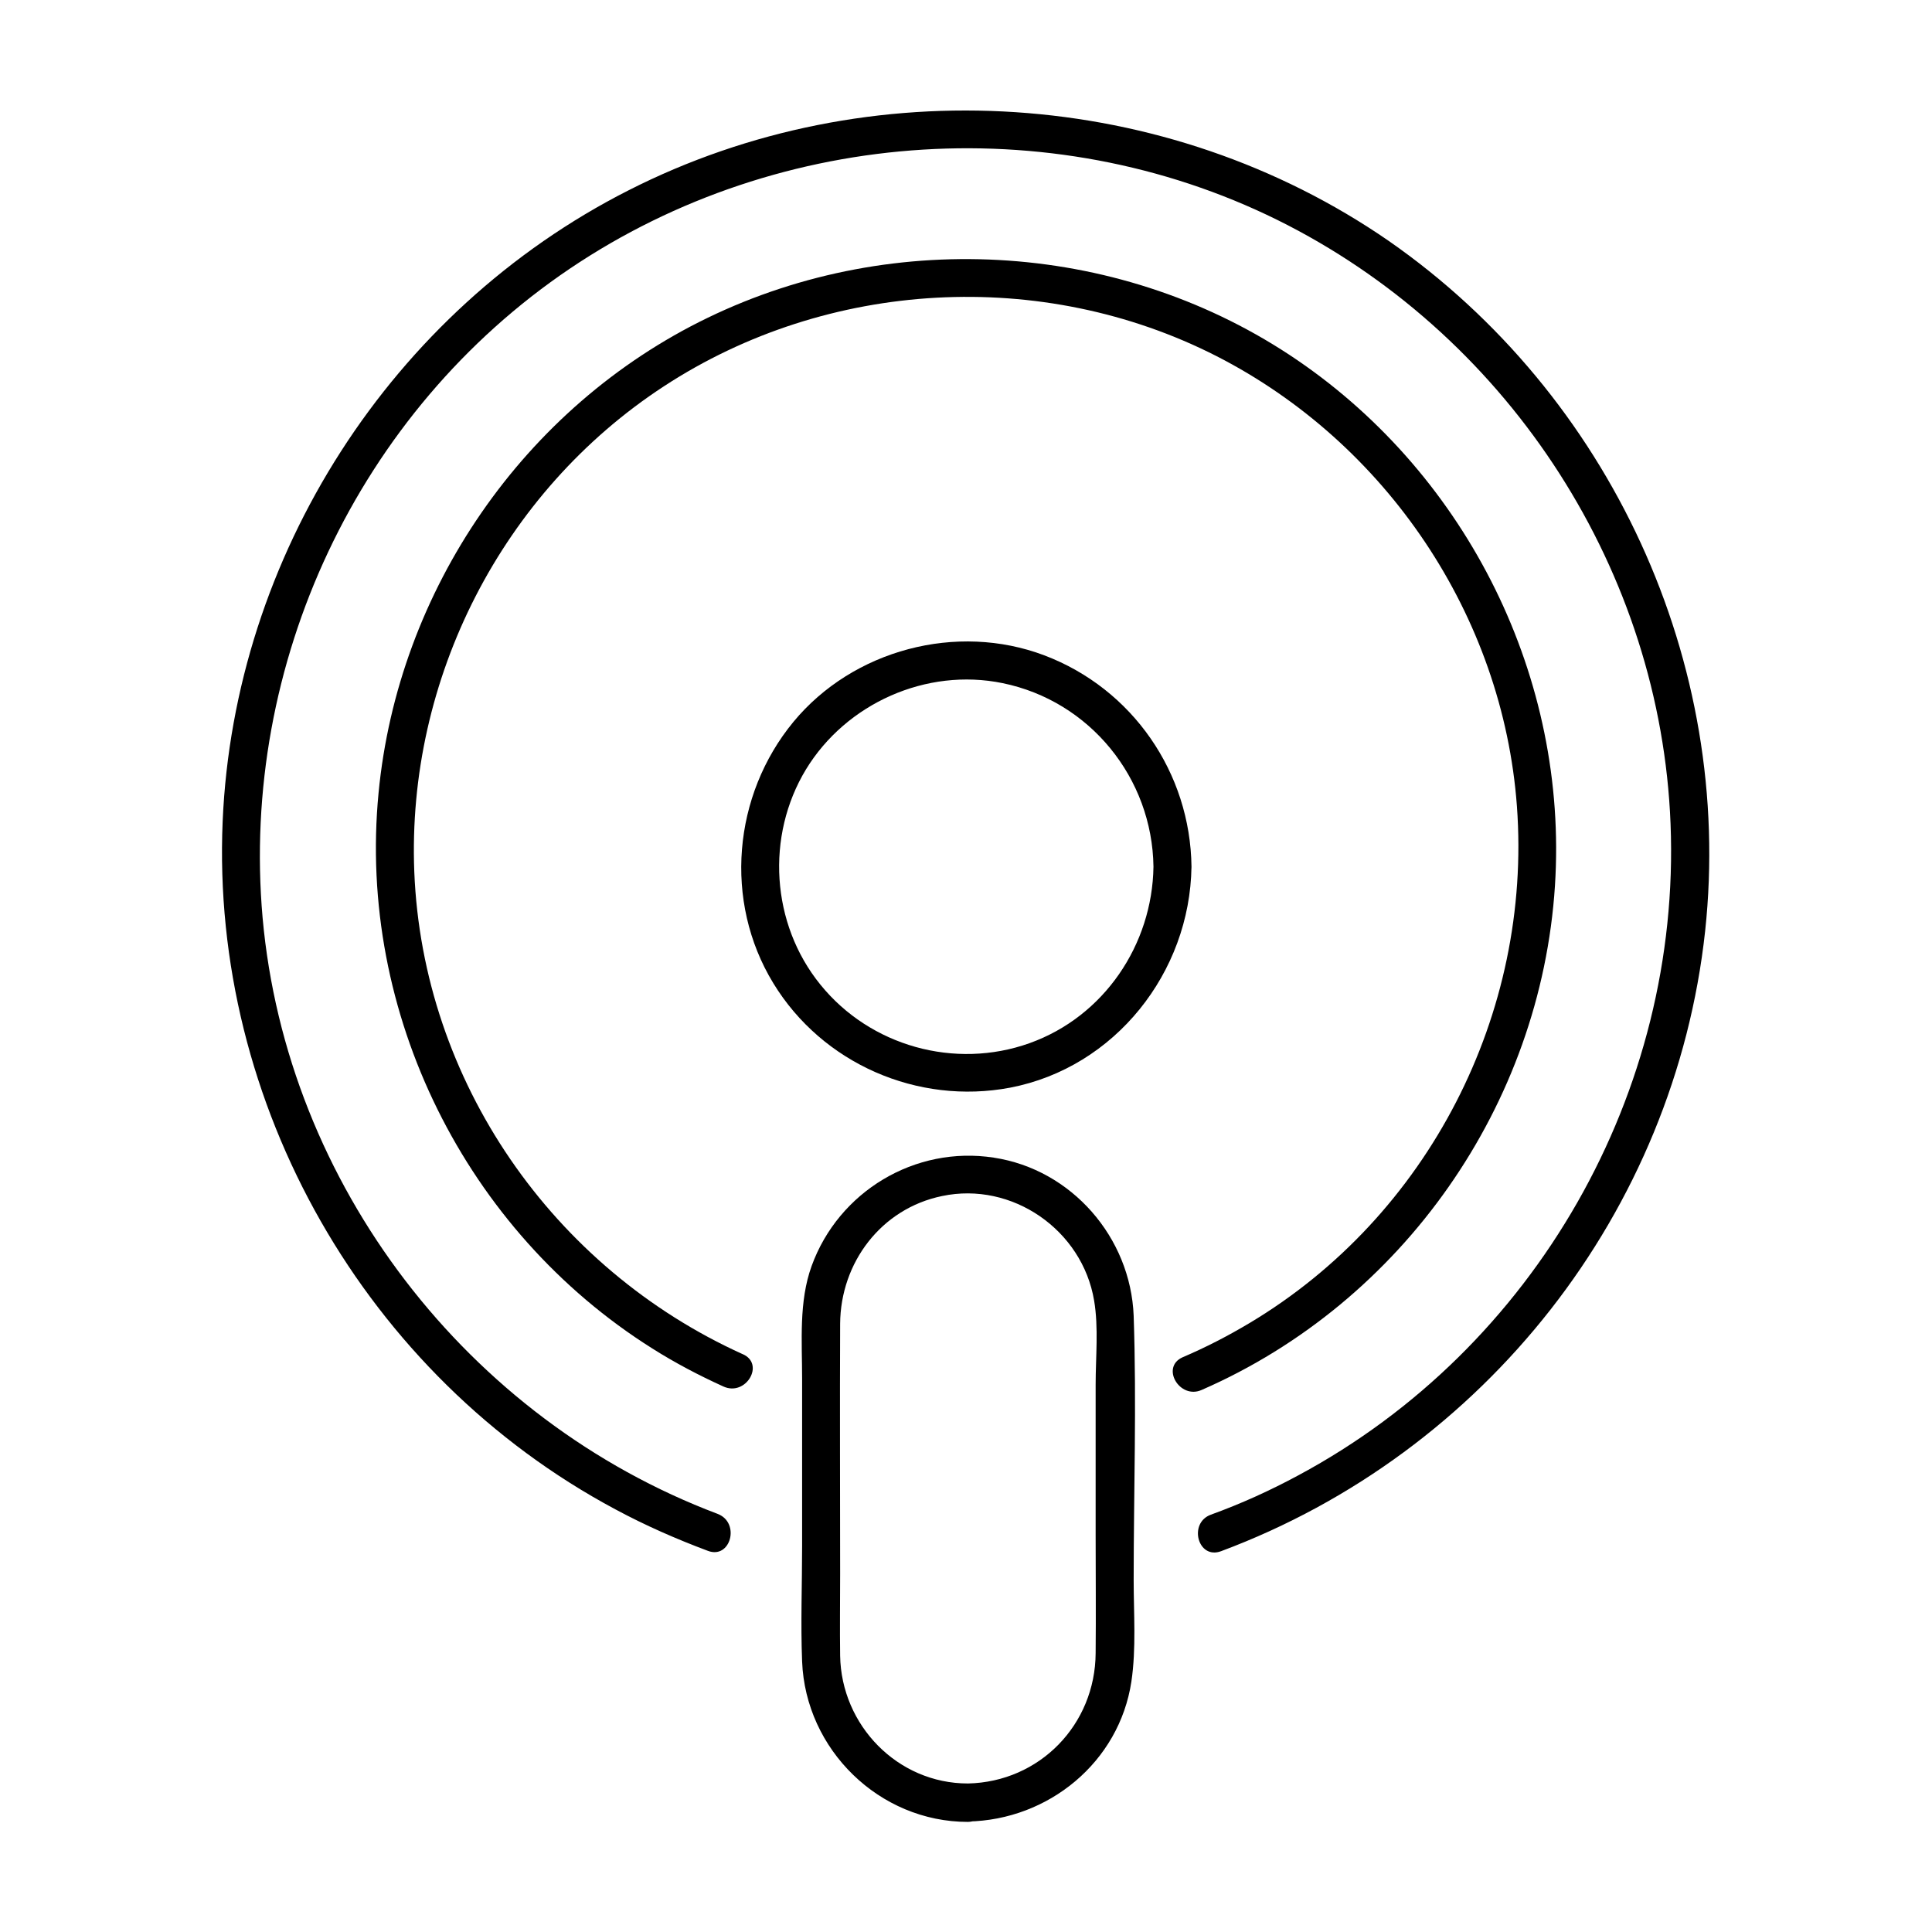
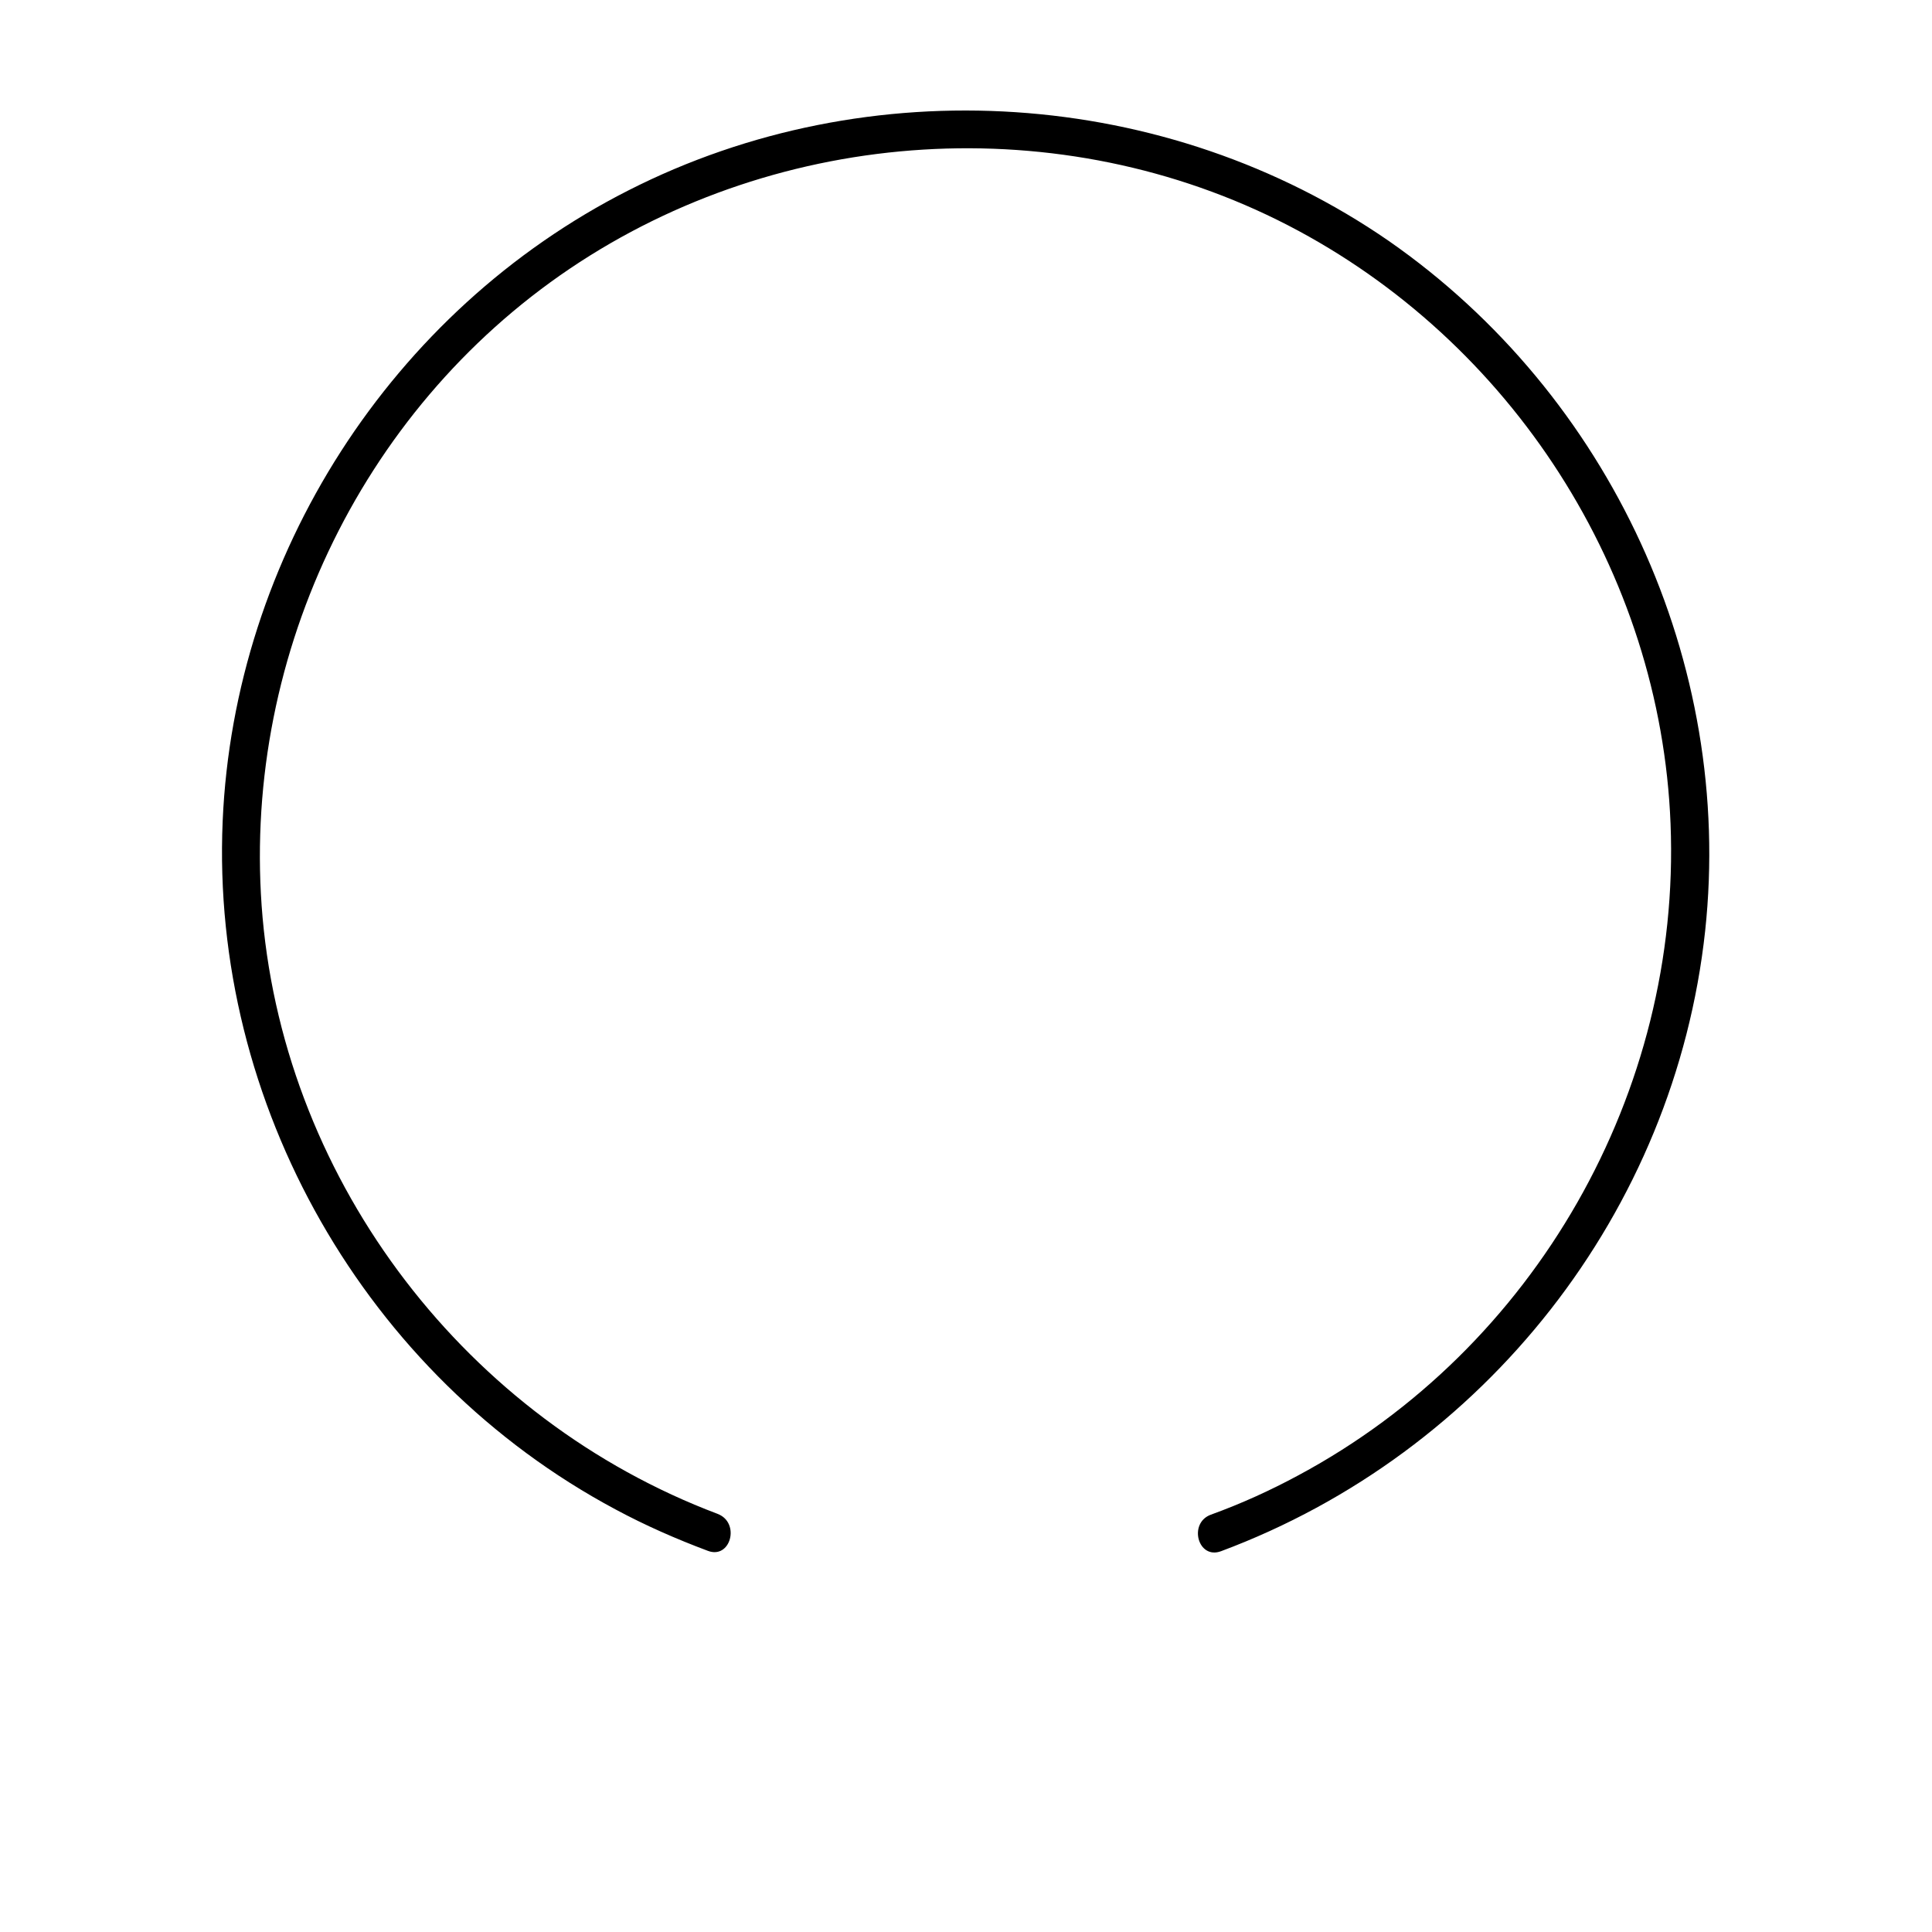
<svg xmlns="http://www.w3.org/2000/svg" fill="#000000" width="800px" height="800px" version="1.1" viewBox="144 144 512 512">
  <g>
-     <path d="m400.5 616.64c-18.641 0-33.555-15.418-33.855-33.855-0.102-7.254 0-14.508 0-21.766 0-22.066-0.102-44.133 0-66.199 0.102-16.223 10.883-30.531 27.004-33.855 18.539-3.93 37.18 8.969 40.305 27.711 1.211 7.152 0.402 15.012 0.402 22.27v39.902c0 10.379 0.102 20.859 0 31.234-0.102 18.941-14.812 34.156-33.855 34.559-6.449 0.102-6.449 10.176 0 10.078 21.363-0.402 40.102-15.719 43.328-37.082 1.309-8.766 0.605-18.137 0.605-26.902 0-23.277 0.805-46.754 0-70.031-0.805-20.758-16.426-38.793-37.082-41.918-20.859-3.223-41.109 8.969-48.266 28.719-3.426 9.473-2.519 19.949-2.519 29.824v44.438c0 10.176-0.402 20.355 0 30.531 0.906 23.375 20.453 42.523 43.934 42.523 6.445-0.105 6.445-10.18 0-10.18z" />
-     <path d="m449.68 373.7c-0.301 20.656-13.098 39.699-32.848 46.754s-42.219 0.805-55.418-15.516c-13.098-16.121-14.508-39.398-3.828-57.031 10.68-17.531 31.941-27.004 52.094-22.871 23.172 4.731 39.695 25.188 40 48.664 0.102 6.449 10.176 6.449 10.078 0-0.301-24.887-15.617-47.156-38.996-56.023-23.176-8.766-50.684-1.512-66.504 17.633-16.02 19.445-18.539 47.559-5.34 69.223 13 21.363 38.289 32.344 62.773 27.711 27.809-5.34 47.66-30.531 48.062-58.543 0-6.449-10.074-6.449-10.074 0z" />
    <path d="m334.2 545.2c-66.301-24.988-114.27-87.262-120.61-158-5.945-67.309 25.293-134.11 81.414-172 56.027-37.785 130.19-42.52 190.34-11.484 59.246 30.633 98.746 91.895 101.37 158.6 2.82 71.137-35.871 138.95-98.547 172.61-7.457 4.031-15.215 7.559-23.277 10.48-6.047 2.215-3.426 11.992 2.719 9.672 69.93-26.098 120.21-89.98 128.27-164.34 7.656-71.137-25.191-142.07-83.832-182.88-58.941-40.707-137.74-45.844-201.52-13.398-62.777 31.84-104.49 96.832-107.52 167.16-3.223 74.969 37.887 147.01 104.09 182.38 7.859 4.231 16.121 7.859 24.484 10.984 6.047 2.316 8.668-7.457 2.621-9.777z" />
-     <path d="m340.85 502.88c-50.383-22.773-84.84-72.348-87.059-127.87-2.016-51.086 23.277-100.66 66.199-128.67 43.328-28.312 100.16-31.539 146.41-7.961 44.941 22.973 75.875 68.719 79.602 119.3 4.031 54.914-23.477 108.62-70.836 136.93-5.742 3.426-11.586 6.449-17.734 9.07-5.945 2.621-0.805 11.285 5.039 8.664 53.305-23.277 89.879-75.57 93.609-133.61 3.527-54.816-22.973-108.32-68.215-139.25-45.848-31.336-106.5-35.367-156.28-11.285-48.77 23.578-82.121 72.246-87.262 125.95-5.644 58.34 23.074 116.08 72.547 147.21 6.047 3.828 12.395 7.152 18.844 10.078 5.945 2.719 11.086-5.945 5.141-8.566z" />
  </g>
</svg>